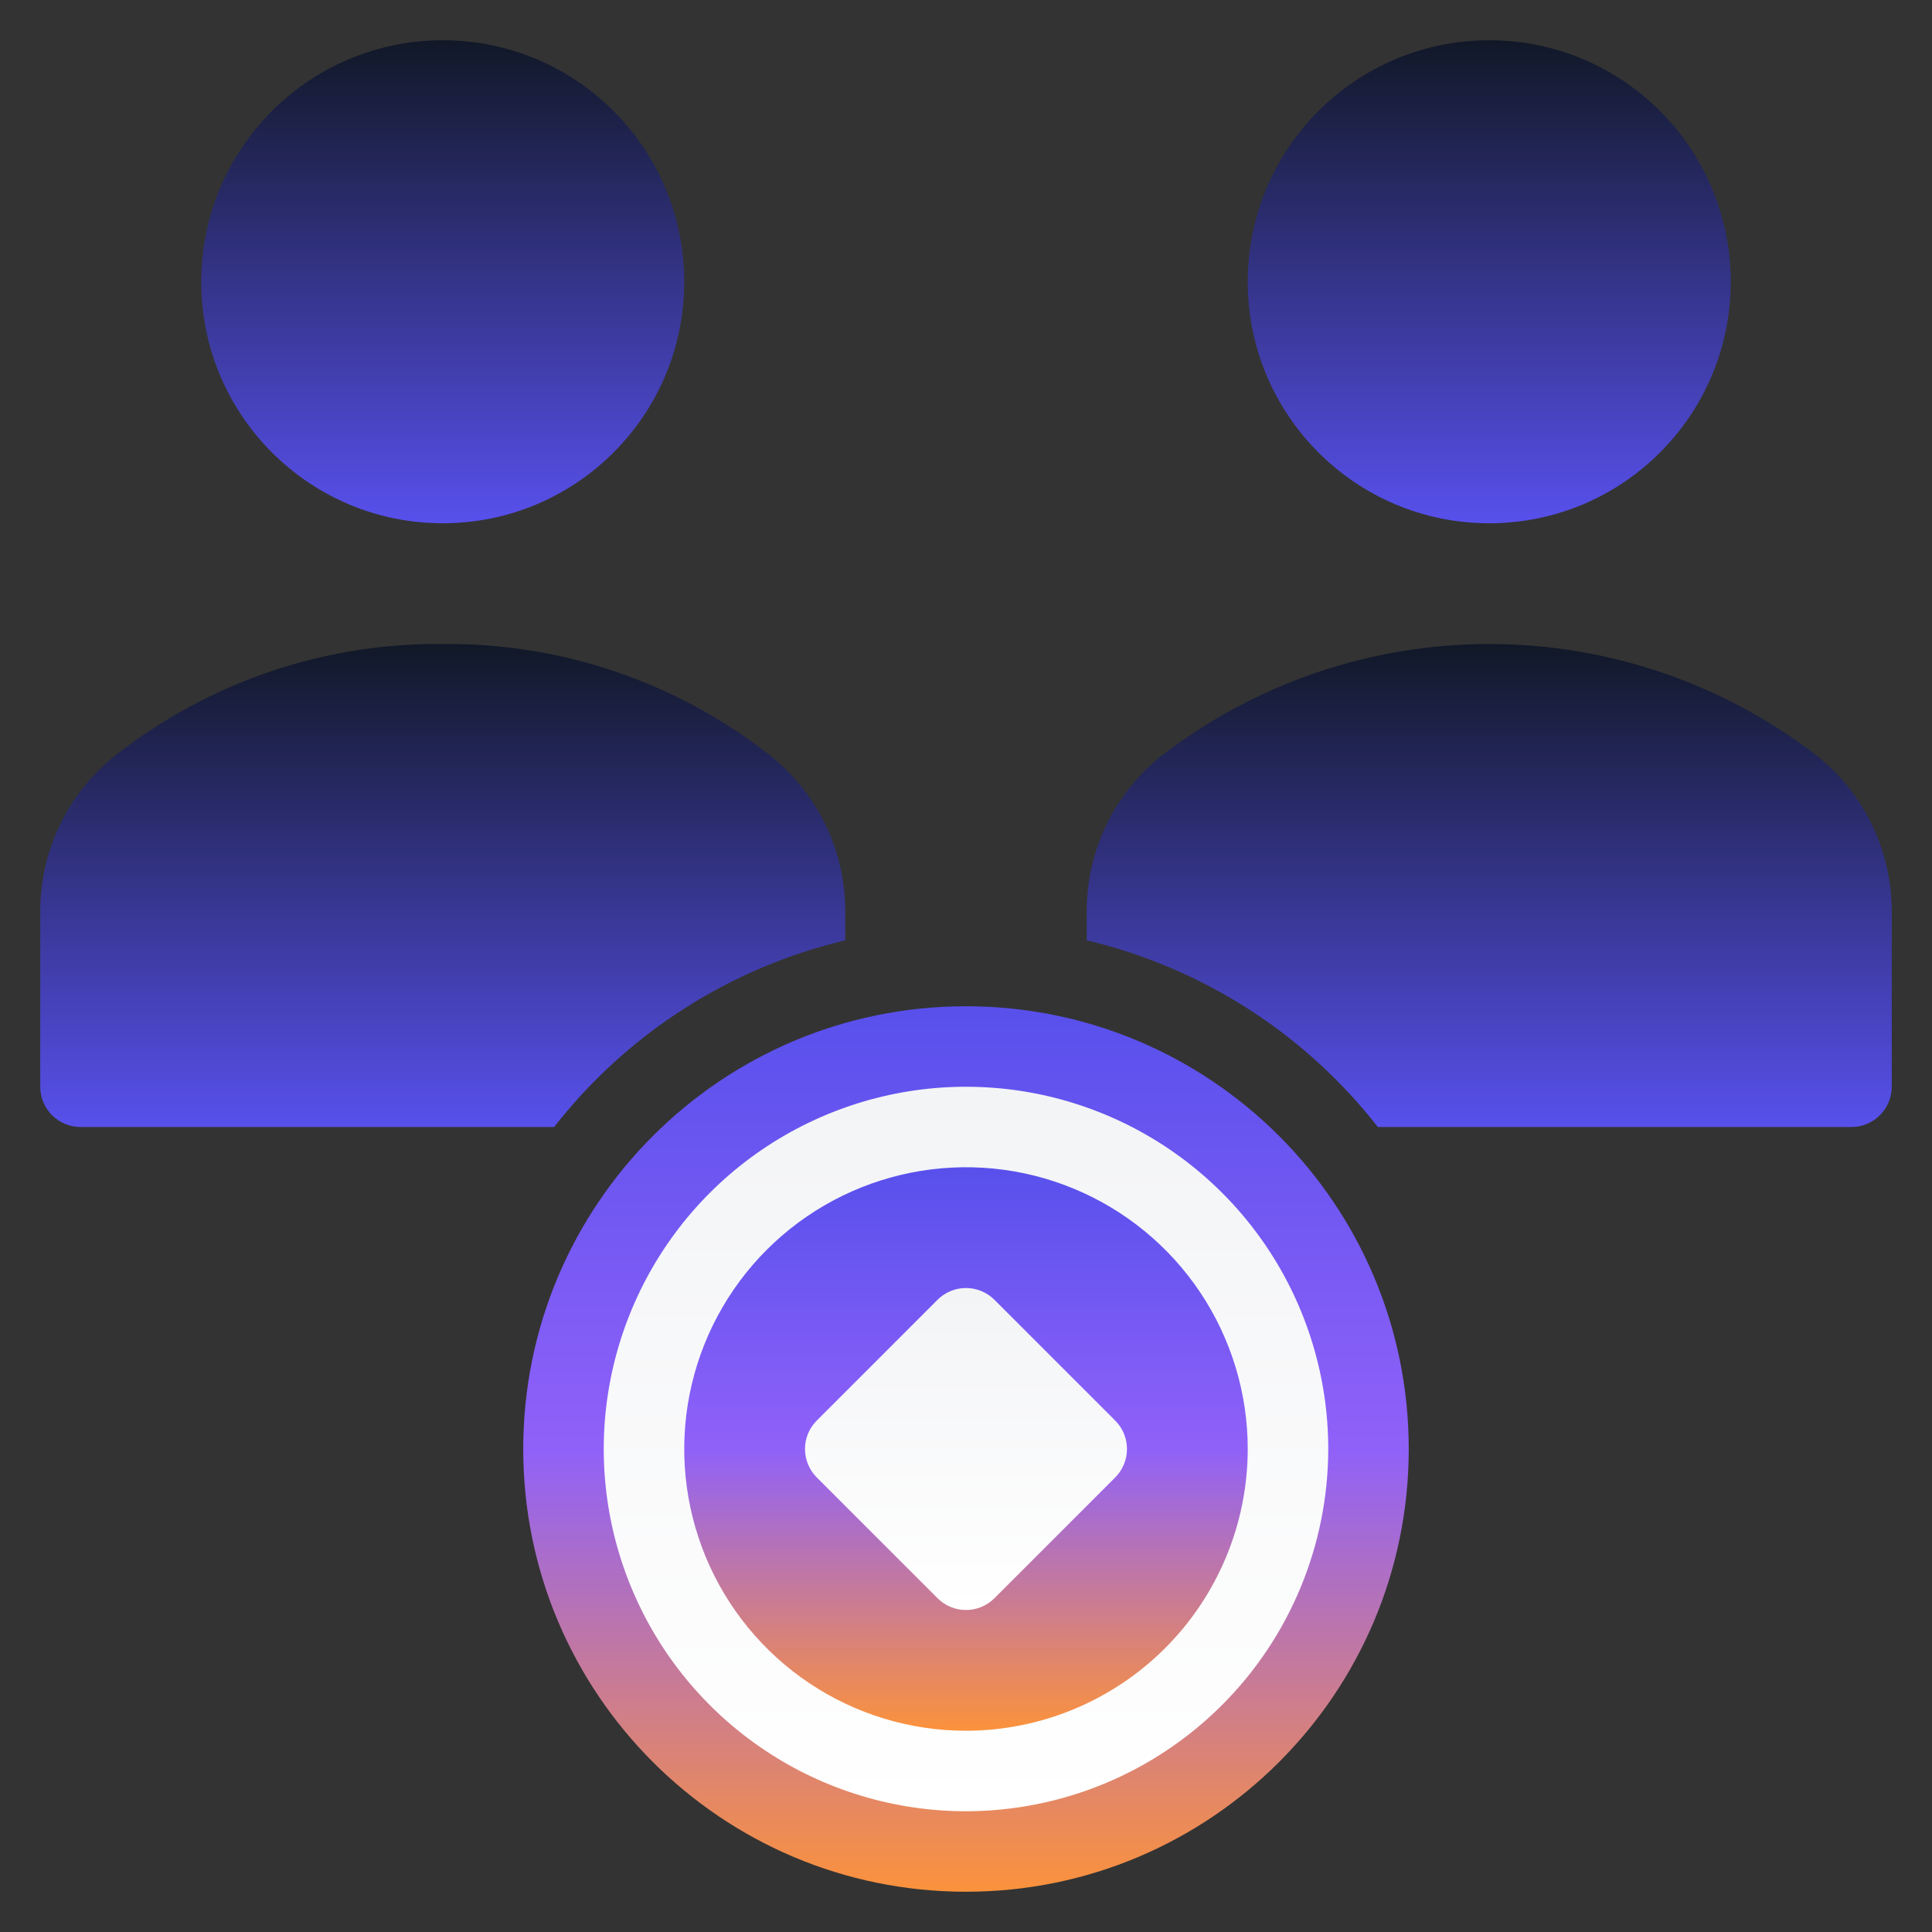
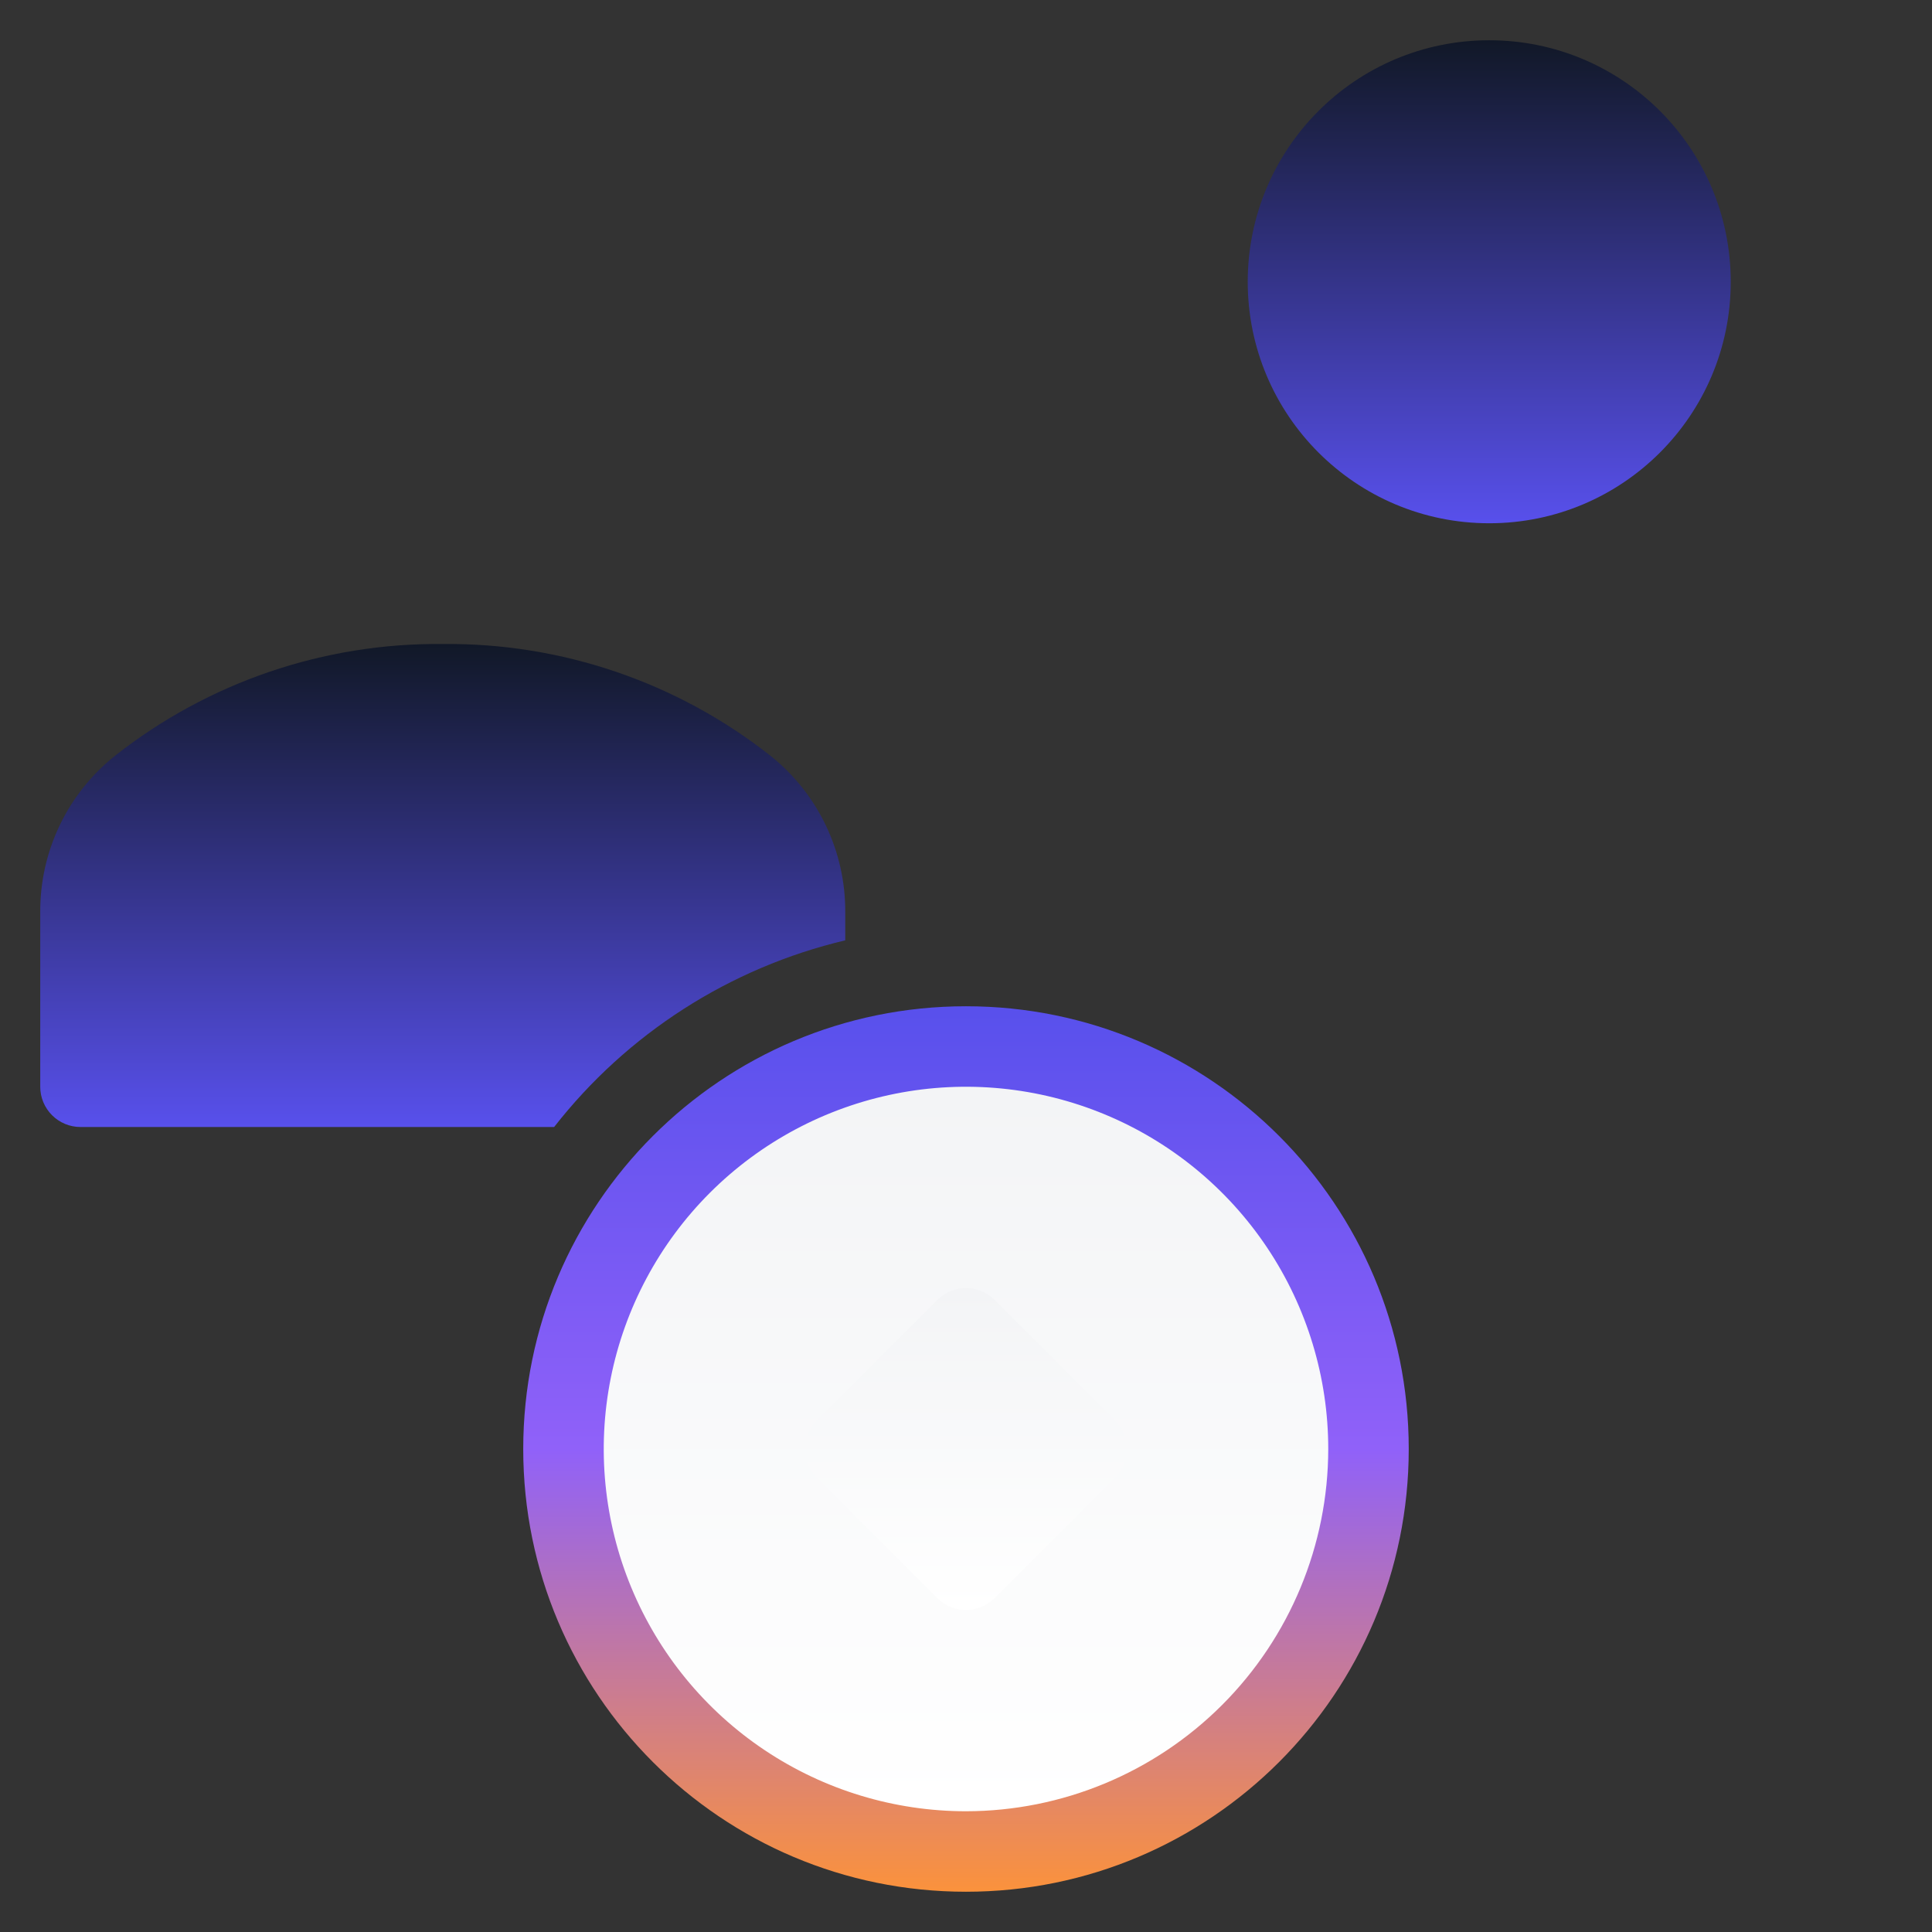
<svg xmlns="http://www.w3.org/2000/svg" width="80" height="80" viewBox="0 0 80 80" fill="none">
  <rect x="0" y="0" width="80" height="80" fill="#333333" stroke="none" />
  <path d="M39.999 78.333C50.125 78.333 58.333 70.125 58.333 60C58.333 49.875 50.125 41.667 39.999 41.667C29.874 41.667 21.666 49.875 21.666 60C21.666 70.125 29.874 78.333 39.999 78.333Z" fill="url(#paint0_linear_237_20)" />
  <g style="mix-blend-mode:overlay">
    <path d="M40 75C37.033 75 34.133 74.12 31.666 72.472C29.2 70.824 27.277 68.481 26.142 65.74C25.006 62.999 24.709 59.983 25.288 57.074C25.867 54.164 27.296 51.491 29.393 49.393C31.491 47.296 34.164 45.867 37.074 45.288C39.983 44.709 42.999 45.007 45.74 46.142C48.481 47.277 50.824 49.2 52.472 51.666C54.12 54.133 55 57.033 55 60C54.996 63.977 53.414 67.79 50.602 70.602C47.79 73.414 43.977 74.996 40 75Z" fill="url(#paint1_linear_237_20)" />
  </g>
-   <path d="M40 71.667C37.692 71.667 35.437 70.982 33.518 69.701C31.599 68.418 30.104 66.596 29.221 64.465C28.338 62.333 28.107 59.987 28.557 57.724C29.007 55.461 30.119 53.382 31.75 51.75C33.382 50.119 35.461 49.008 37.724 48.557C39.987 48.107 42.333 48.338 44.464 49.221C46.596 50.104 48.418 51.6 49.7 53.518C50.982 55.437 51.666 57.693 51.666 60C51.663 63.093 50.432 66.058 48.245 68.246C46.058 70.433 43.093 71.663 40 71.667Z" fill="url(#paint2_linear_237_20)" />
-   <path d="M18.333 21.667C23.856 21.667 28.333 17.189 28.333 11.667C28.333 6.144 23.856 1.667 18.333 1.667C12.81 1.667 8.333 6.144 8.333 11.667C8.333 17.189 12.81 21.667 18.333 21.667Z" fill="url(#paint3_linear_237_20)" />
  <path d="M61.666 21.667C67.189 21.667 71.666 17.189 71.666 11.667C71.666 6.144 67.189 1.667 61.666 1.667C56.143 1.667 51.666 6.144 51.666 11.667C51.666 17.189 56.143 21.667 61.666 21.667Z" fill="url(#paint4_linear_237_20)" />
  <path d="M35 38.937V37.787C35.009 36.542 34.736 35.311 34.201 34.188C33.666 33.064 32.882 32.077 31.91 31.3C28.046 28.251 23.255 26.616 18.333 26.667C13.411 26.616 8.62 28.251 4.756 31.3C3.784 32.077 3 33.064 2.465 34.188C1.93 35.311 1.657 36.542 1.666 37.787V45C1.666 45.442 1.842 45.866 2.154 46.178C2.467 46.491 2.891 46.667 3.333 46.667H22.945C25.969 42.796 30.22 40.07 35 38.937Z" fill="url(#paint5_linear_237_20)" />
-   <path d="M75.243 31.3C71.354 28.296 66.579 26.667 61.666 26.667C56.752 26.667 51.978 28.296 48.089 31.3C47.117 32.077 46.333 33.064 45.798 34.188C45.263 35.311 44.989 36.542 44.999 37.787V38.937C49.779 40.07 54.03 42.796 57.054 46.667H76.666C77.108 46.667 77.532 46.491 77.844 46.178C78.157 45.866 78.333 45.442 78.333 45V37.787C78.342 36.542 78.069 35.311 77.534 34.188C76.999 33.064 76.215 32.077 75.243 31.3Z" fill="url(#paint6_linear_237_20)" />
  <g style="mix-blend-mode:overlay">
    <path d="M39.999 66.667C39.557 66.667 39.133 66.491 38.821 66.178L33.821 61.178C33.508 60.866 33.333 60.442 33.333 60C33.333 59.558 33.508 59.134 33.821 58.822L38.821 53.822C39.133 53.509 39.557 53.334 39.999 53.334C40.441 53.334 40.865 53.509 41.178 53.822L46.178 58.822C46.49 59.134 46.666 59.558 46.666 60C46.666 60.442 46.49 60.866 46.178 61.178L41.178 66.178C40.865 66.491 40.441 66.667 39.999 66.667Z" fill="url(#paint7_linear_237_20)" />
  </g>
  <defs>
    <linearGradient id="paint0_linear_237_20" x1="39.999" y1="41.667" x2="39.999" y2="78.333" gradientUnits="userSpaceOnUse">
      <stop stop-color="#5850EC" />
      <stop offset="0.5" stop-color="#9061F9" />
      <stop offset="1" stop-color="#FB923C" />
    </linearGradient>
    <linearGradient id="paint1_linear_237_20" x1="40" y1="45" x2="40" y2="75" gradientUnits="userSpaceOnUse">
      <stop stop-color="#F3F4F6" />
      <stop offset="1" stop-color="white" />
    </linearGradient>
    <linearGradient id="paint2_linear_237_20" x1="40" y1="48.333" x2="40" y2="71.667" gradientUnits="userSpaceOnUse">
      <stop stop-color="#5850EC" />
      <stop offset="0.5" stop-color="#9061F9" />
      <stop offset="1" stop-color="#FB923C" />
    </linearGradient>
    <linearGradient id="paint3_linear_237_20" x1="18.333" y1="1.667" x2="18.333" y2="21.667" gradientUnits="userSpaceOnUse">
      <stop stop-color="#111827" />
      <stop offset="1" stop-color="#5850EC" />
    </linearGradient>
    <linearGradient id="paint4_linear_237_20" x1="61.666" y1="1.667" x2="61.666" y2="21.667" gradientUnits="userSpaceOnUse">
      <stop stop-color="#111827" />
      <stop offset="1" stop-color="#5850EC" />
    </linearGradient>
    <linearGradient id="paint5_linear_237_20" x1="18.333" y1="26.666" x2="18.333" y2="46.667" gradientUnits="userSpaceOnUse">
      <stop stop-color="#111827" />
      <stop offset="1" stop-color="#5850EC" />
    </linearGradient>
    <linearGradient id="paint6_linear_237_20" x1="61.666" y1="26.667" x2="61.666" y2="46.667" gradientUnits="userSpaceOnUse">
      <stop stop-color="#111827" />
      <stop offset="1" stop-color="#5850EC" />
    </linearGradient>
    <linearGradient id="paint7_linear_237_20" x1="39.999" y1="53.334" x2="39.999" y2="66.667" gradientUnits="userSpaceOnUse">
      <stop stop-color="#F3F4F6" />
      <stop offset="1" stop-color="white" />
    </linearGradient>
  </defs>
</svg>